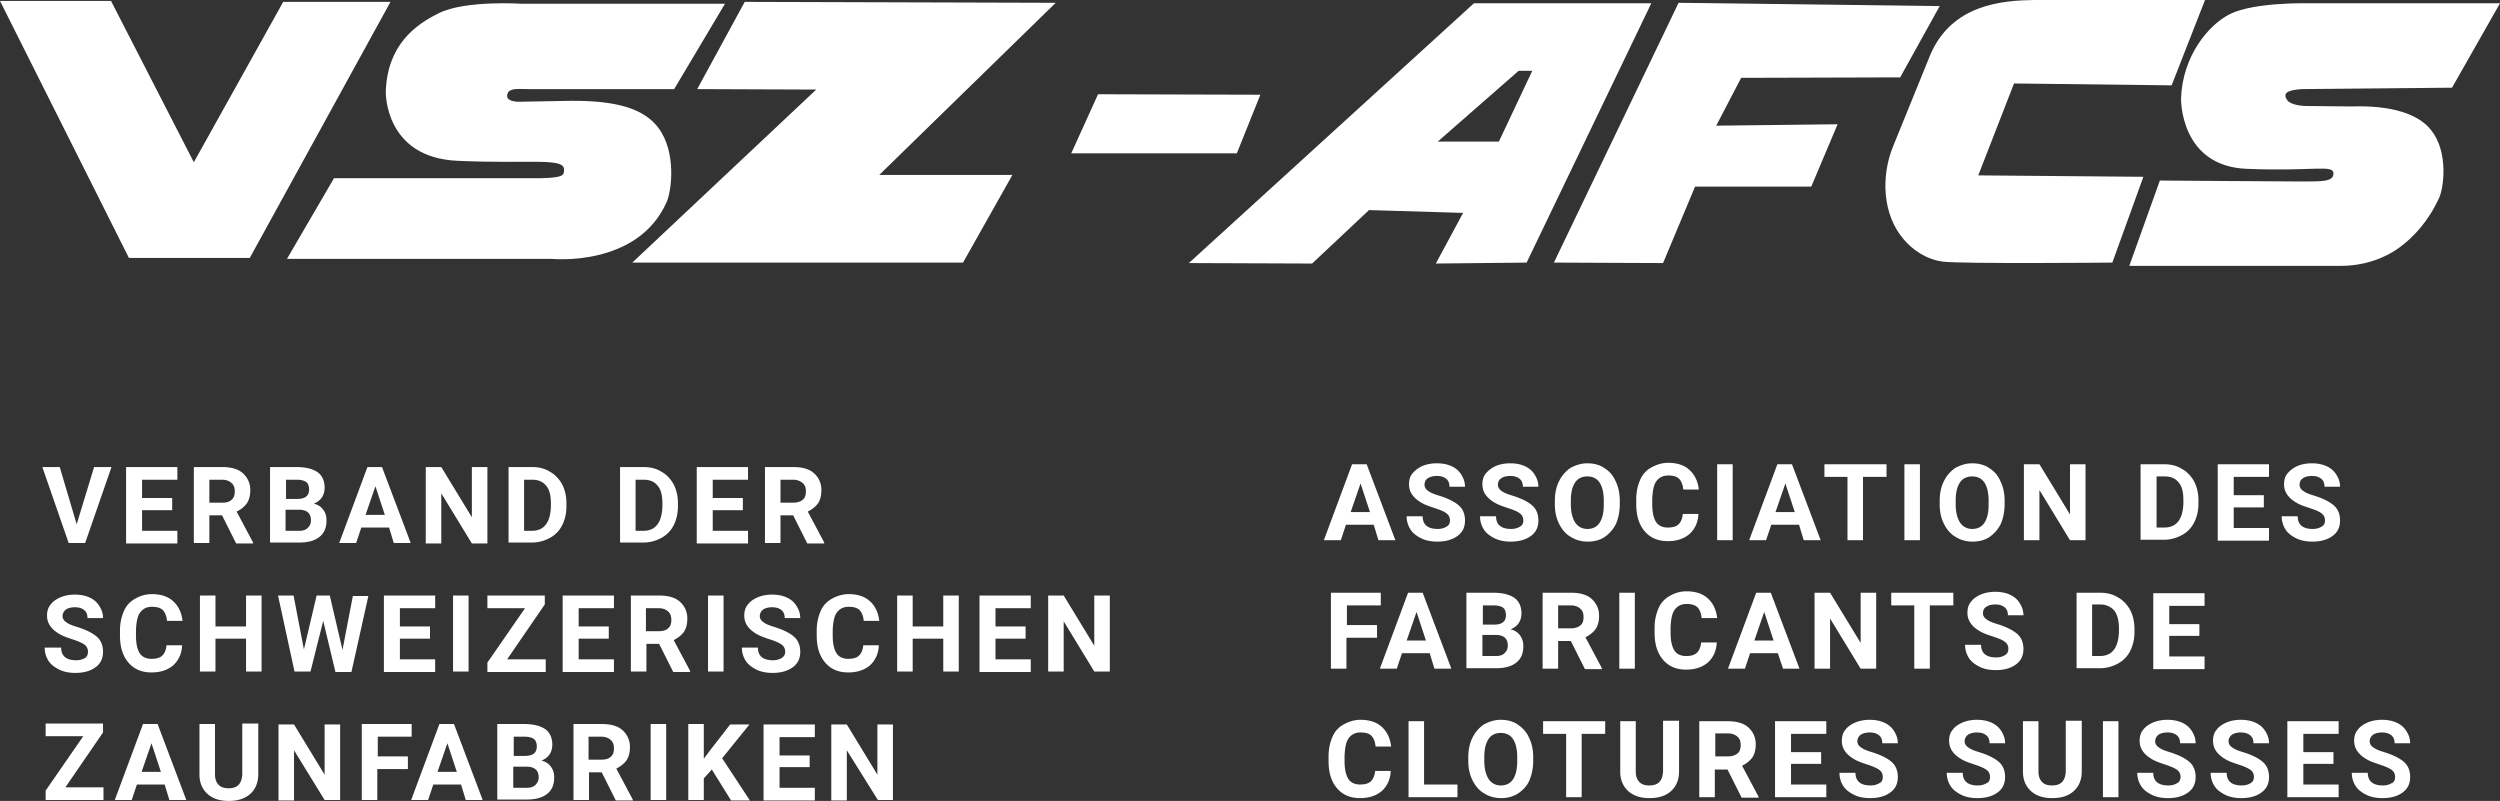
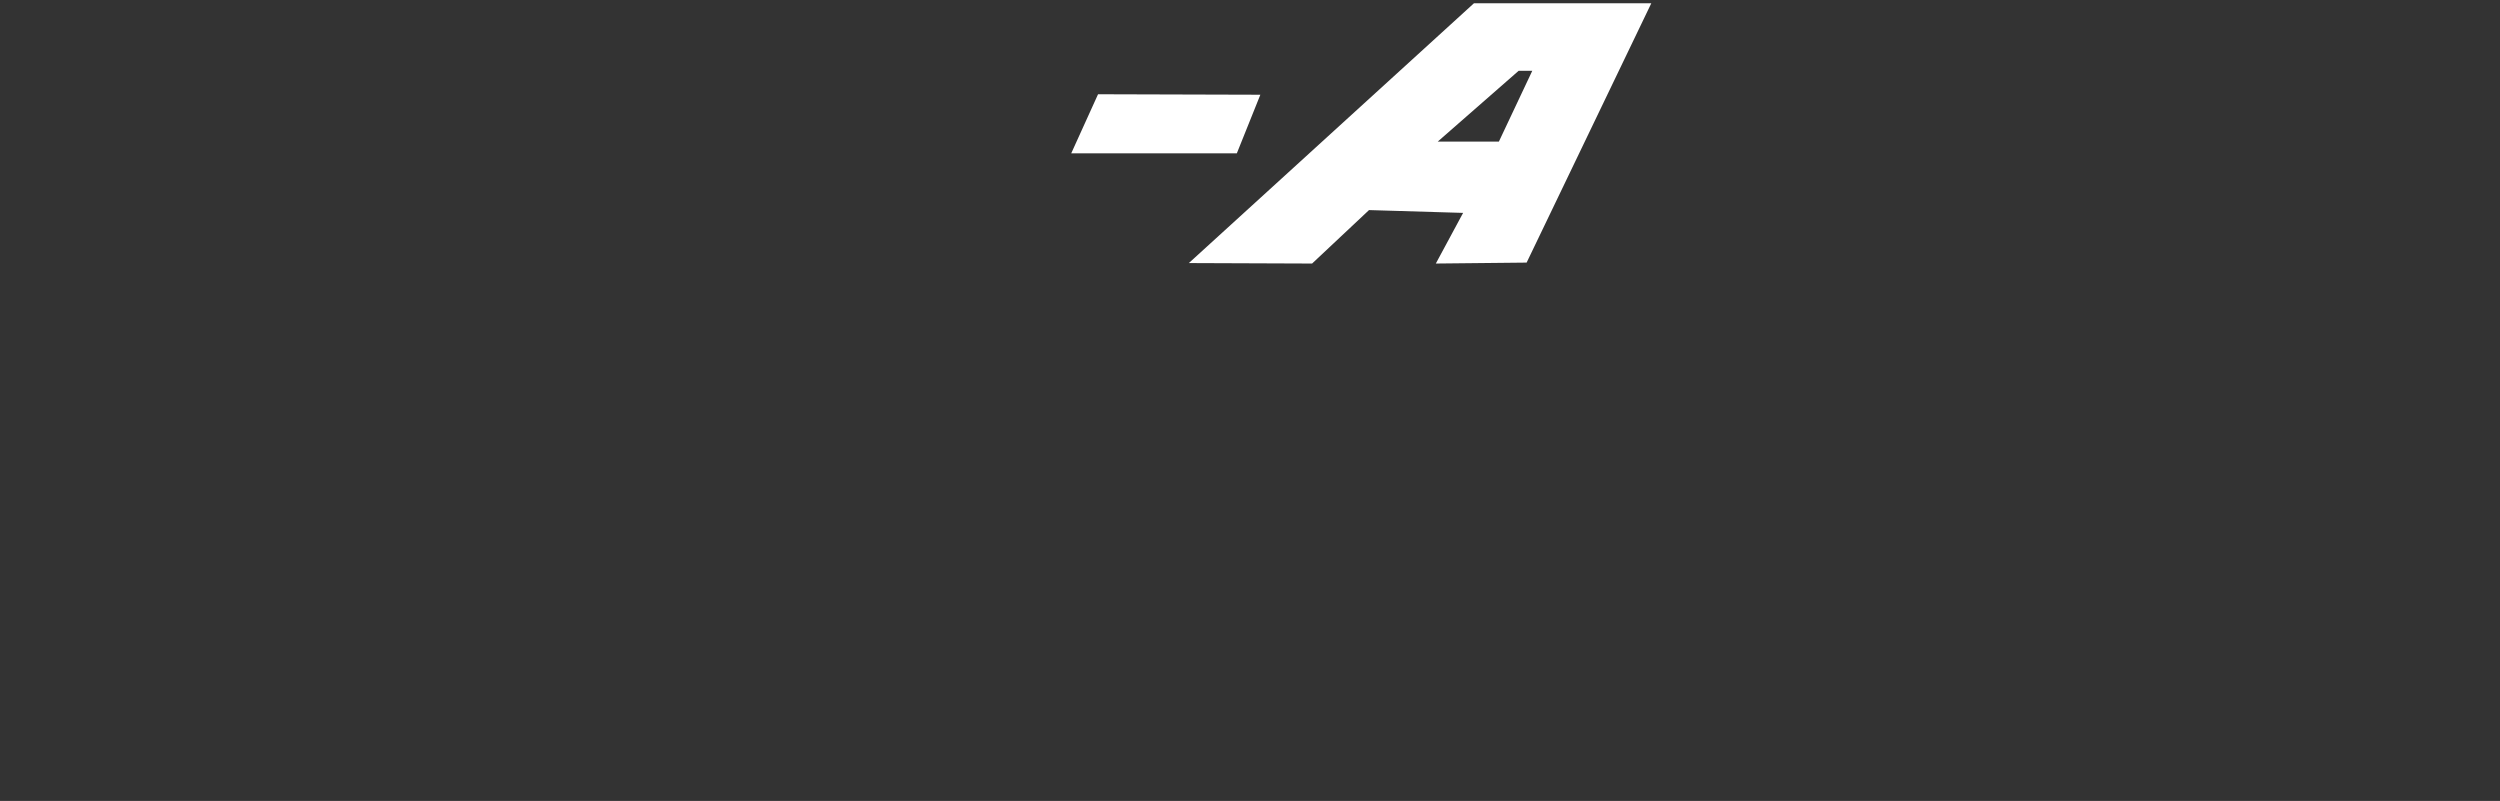
<svg xmlns="http://www.w3.org/2000/svg" viewBox="0 0 540 173" preserveAspectRatio="xMinYMin" fill="none" class="full-logo">
  <rect x="0" y="0" width="540" height="173" fill="#333333" stroke="none" />
  <g clip-path="url(#clip0)">
-     <path d="M0 .203h23.982l17.885 34.843L61.174.406h23.17L53.958 55.707H27.843L0 .203zM156.594.81h-44.001S100.602 0 94.81 2.836c-5.183 2.532-11.178 6.989-11.483 17.017 0 0-.305 14.281 15.65 14.889 15.953.709 23.067-.81 22.863 2.026-.101.911.204 1.62-4.979 1.721H72.149L61.987 55.912h57.11s18.596 1.925 24.896-12.256c1.016-2.228 2.236-10.736-1.829-16.105-2.947-3.849-8.434-5.874-19.003-5.773l-11.178.203s-2.438 0-2.438-1.216c0-2.127 2.947-1.418 5.69-1.52h30.384L156.594.81zM540 .709h-41.257s-11.788-.304-17.072 2.33c-4.674 2.33-10.263 9.116-10.568 18.231 0 0-.305 14.586 14.125 15.194 14.43.607 18.799-1.013 18.799 1.013 0 1.823-2.54 1.722-7.215 1.722-3.353 0-30.282-.203-30.282-.203l-6.605 18.434h45.728c4.471 0 8.943-1.316 12.601-3.95 3.048-2.228 6.3-5.672 8.637-10.838.915-2.026 2.033-9.723-1.727-14.484-2.642-3.444-8.434-5.47-17.275-5.166l-10.061-.1s-2.946-.102-3.759-1.216c-1.017-1.418-.305-2.229 3.15-2.431l32.416-.304L540 .709z" fill="#ffffff" />
-     <path d="M160.862.405l-10.264 18.84 25.71.101-39.733 37.375h71.438l10.67-18.94h-28.758L228.032.607l-67.17-.203z" fill="#ffffff" />
    <path d="M256.79 56.823L318.37.709h38.31l-26.928 56.012-19.613.203 5.894-10.94-20.324-.607-12.295 11.547-26.624-.101zm66.966-26.234l7.215-15.294h-2.947l-17.478 15.294h13.21z" fill="#ffffff" />
    <path d="M237.177 20.359l-5.792 12.762h35.77l5.081-12.66-35.059-.102z" fill="#ffffff" />
-     <path d="M362.574.608L335.645 56.72l23.576.102 6.91-16.51h25.1l5.69-13.472-26.217.304 5.386-10.331 34.347-.102 8.535-15.395-56.398-.71z" fill="#ffffff" />
-     <path d="M476.285 0h-36.887c-6.91.101-17.783.912-22.458 11.85l-8.028 19.752c-2.642 6.482-2.337 14.788 2.338 20.156 1.829 2.127 4.674 4.254 8.434 4.76 4.674.507 36.582.203 36.582.203l6.707-18.535-35.668-.304 7.723-19.853 34.042.405L476.285 0z" fill="#ffffff" />
-     <path d="M16.564 113.24l3.76-12.357h3.76l-5.691 16.409h-3.557l-5.69-16.409h3.76l3.658 12.357zM37.192 110.201H30.69v4.457h7.621v2.735H27.234v-16.51H38.31v2.735H30.69v3.95h6.503v2.633zM47.964 111.316H45.22v5.976h-3.353v-16.409h6.097c1.93 0 3.455.405 4.471 1.317 1.016.911 1.626 2.127 1.626 3.646 0 1.114-.203 2.026-.711 2.836-.508.709-1.22 1.317-2.236 1.823l3.557 6.685v.203h-3.659l-3.048-6.077zm-2.642-2.735h2.743c.813 0 1.525-.203 1.931-.608.508-.405.712-1.013.712-1.823s-.204-1.418-.712-1.823c-.406-.405-1.118-.709-2.032-.709H45.22v4.963h.102zM58.329 117.393v-16.51h5.69c2.033 0 3.557.405 4.573 1.114 1.017.709 1.525 1.925 1.525 3.343 0 .81-.204 1.519-.61 2.127-.407.607-1.016 1.013-1.728 1.316.813.203 1.525.608 2.033 1.317.508.608.711 1.418.711 2.33 0 1.62-.508 2.735-1.524 3.545s-2.439 1.215-4.37 1.215h-6.3v.203zm3.353-9.623h2.54c1.728 0 2.541-.709 2.541-2.025 0-.709-.203-1.317-.61-1.621-.406-.304-1.117-.506-2.032-.506h-2.337v4.152h-.102zm0 2.431v4.457h2.947c.813 0 1.423-.202 1.83-.608.406-.405.71-.911.71-1.62 0-1.52-.812-2.229-2.337-2.33h-3.15v.101zM84.038 113.949h-5.995l-1.118 3.343h-3.658l6.097-16.409h3.15l6.199 16.409h-3.658l-1.017-3.343zm-5.08-2.735h4.166l-2.032-6.178-2.135 6.178zM105.277 117.393h-3.354l-6.605-10.838v10.838h-3.353v-16.51h3.353l6.605 10.838v-10.838h3.354v16.51zM109.849 117.393v-16.51h5.081c1.423 0 2.744.304 3.862 1.013 1.118.608 2.032 1.62 2.642 2.735.61 1.215.914 2.532.914 4.051v.709c0 1.519-.304 2.836-.914 4.052a6.262 6.262 0 01-2.642 2.734c-1.118.608-2.439 1.013-3.862 1.013h-5.081v.203zm3.354-13.674v10.939h1.626c1.321 0 2.337-.405 3.048-1.317.712-.911 1.016-2.127 1.118-3.747v-.912c0-1.621-.305-2.937-1.016-3.748-.711-.911-1.728-1.316-3.049-1.316h-1.727v.101zM133.933 117.393v-16.51h5.081c1.423 0 2.744.304 3.861 1.013 1.118.608 2.033 1.62 2.642 2.735.61 1.215.915 2.532.915 4.051v.709c0 1.519-.305 2.836-.915 4.052a6.257 6.257 0 01-2.642 2.734c-1.117.608-2.438 1.013-3.861 1.013h-5.081v.203zm3.353-13.674v10.939h1.626c1.321 0 2.338-.405 3.049-1.317.711-.911 1.016-2.127 1.118-3.747v-.912c0-1.621-.305-2.937-1.017-3.748-.711-.911-1.727-1.316-3.048-1.316h-1.728v.101zM160.455 110.201h-6.503v4.457h7.621v2.735h-11.076v-16.51h11.076v2.735h-7.621v3.95h6.503v2.633zM171.329 111.316h-2.744v5.976h-3.354v-16.409h6.098c1.93 0 3.455.405 4.471 1.317 1.016.911 1.626 2.127 1.626 3.646 0 1.114-.204 2.026-.712 2.836-.508.709-1.219 1.317-2.235 1.823l3.556 6.685v.203h-3.658l-3.048-6.077zm-2.744-2.735h2.744c.812 0 1.524-.203 2.032-.608.508-.405.711-1.013.711-1.823s-.203-1.418-.711-1.823-1.118-.709-2.032-.709h-2.744v4.963zM19.002 140.79c0-.607-.204-1.114-.712-1.519-.406-.304-1.22-.709-2.438-1.114-1.22-.405-2.135-.709-2.846-1.114-1.829-1.013-2.845-2.33-2.845-4.052 0-.911.203-1.722.711-2.329.508-.709 1.22-1.216 2.134-1.621.915-.405 2.033-.608 3.15-.608 1.22 0 2.236.203 3.15.608.915.405 1.626 1.013 2.134 1.823.509.81.813 1.621.813 2.634H18.9c0-.709-.203-1.317-.711-1.722s-1.118-.608-2.033-.608c-.813 0-1.524.203-1.93.506a1.772 1.772 0 00-.712 1.419c0 .506.305 1.012.813 1.316.508.405 1.321.709 2.337 1.013 1.931.608 3.354 1.317 4.268 2.127.915.81 1.321 1.925 1.321 3.241 0 1.418-.508 2.533-1.625 3.343-1.118.81-2.54 1.215-4.37 1.215-1.22 0-2.439-.202-3.455-.709-1.016-.506-1.83-1.114-2.337-1.924a5.17 5.17 0 01-.813-2.836h3.556c0 1.823 1.118 2.735 3.252 2.735.813 0 1.423-.203 1.931-.507.406-.304.61-.709.61-1.317zM39.326 139.575c-.101 1.722-.813 3.14-1.93 4.153-1.22 1.013-2.744 1.519-4.675 1.519-2.134 0-3.76-.709-4.98-2.127-1.219-1.418-1.828-3.342-1.828-5.875v-1.013c0-1.62.305-2.937.813-4.152.508-1.216 1.32-2.127 2.438-2.735a7.033 7.033 0 013.659-1.013c1.93 0 3.455.506 4.572 1.519 1.118 1.013 1.83 2.431 2.033 4.254h-3.353c-.102-1.012-.407-1.823-.915-2.329-.508-.507-1.321-.709-2.337-.709-1.118 0-1.931.405-2.54 1.215-.61.811-.814 2.026-.915 3.748v1.215c0 1.824.305 3.039.813 3.849.508.811 1.422 1.216 2.54 1.216 1.016 0 1.83-.203 2.337-.709.508-.507.813-1.216.915-2.229h3.353v.203zM56.5 145.044h-3.354v-7.09h-6.605v7.09h-3.353v-16.408h3.353v6.685h6.605v-6.685H56.5v16.408zM73.978 140.385l2.236-11.648h3.353l-3.658 16.409h-3.455l-2.642-11.041-2.744 10.939h-3.455l-3.557-16.408h3.354l2.235 11.648 2.744-11.648h2.845l2.744 11.749zM92.88 137.954h-6.504v4.457h7.62v2.735H82.922v-16.51h11.076v2.735h-7.621v3.95h6.503v2.633zM101.212 145.044h-3.353v-16.408h3.353v16.408zM109.545 142.411h8.332v2.735h-12.6v-2.026l8.129-11.749h-8.129v-2.735h12.397v1.924l-8.129 11.851zM131.494 137.954h-6.503v4.457h7.621v2.735h-11.076v-16.51h11.076v2.735h-7.621v3.95h6.503v2.633zM142.367 139.069h-2.743v5.975h-3.354v-16.408h6.097c1.931 0 3.455.405 4.472 1.317 1.016.911 1.625 2.127 1.625 3.646 0 1.114-.203 2.026-.711 2.836-.508.709-1.219 1.317-2.236 1.823l3.557 6.685v.203h-3.658l-3.049-6.077zm-2.743-2.735h2.743c.813 0 1.525-.203 1.931-.608.508-.405.711-1.013.711-1.823s-.203-1.418-.711-1.823c-.406-.406-1.118-.709-2.032-.709h-2.744v4.963h.102zM156.289 145.044h-3.353v-16.408h3.353v16.408zM169.601 140.79c0-.607-.203-1.114-.711-1.519-.407-.304-1.22-.709-2.439-1.114-1.22-.405-2.134-.709-2.845-1.114-1.83-1.013-2.846-2.33-2.846-4.052 0-.911.203-1.722.712-2.329.508-.709 1.219-1.216 2.134-1.621.914-.405 2.032-.608 3.15-.608 1.219 0 2.235.203 3.15.608.914.405 1.626 1.013 2.134 1.823s.813 1.621.813 2.634h-3.354c0-.709-.203-1.317-.711-1.722s-1.118-.608-2.032-.608c-.813 0-1.525.203-1.931.506a1.77 1.77 0 00-.711 1.419c0 .506.304 1.012.813 1.316.508.405 1.321.709 2.337 1.013 1.931.608 3.353 1.317 4.268 2.127.914.81 1.321 1.925 1.321 3.241 0 1.418-.508 2.533-1.626 3.343-1.118.81-2.541 1.215-4.37 1.215-1.219 0-2.439-.202-3.455-.709-1.016-.506-1.829-1.114-2.337-1.924a5.171 5.171 0 01-.813-2.836h3.455c0 1.823 1.118 2.735 3.252 2.735.813 0 1.423-.203 1.931-.507.406-.304.711-.709.711-1.317zM189.823 139.575c-.102 1.722-.813 3.14-1.931 4.153-1.219 1.013-2.743 1.519-4.674 1.519-2.134 0-3.76-.709-4.979-2.127-1.22-1.418-1.83-3.342-1.83-5.875v-1.013c0-1.62.305-2.937.813-4.152.508-1.216 1.321-2.127 2.439-2.735 1.118-.608 2.236-1.013 3.658-1.013 1.931 0 3.455.506 4.573 1.519 1.118 1.013 1.829 2.431 2.033 4.254h-3.354c-.101-1.012-.406-1.823-.914-2.329-.508-.507-1.321-.709-2.338-.709-1.117 0-1.93.405-2.54 1.215-.61.811-.813 2.026-.915 3.748v1.215c0 1.824.305 3.039.813 3.849.508.811 1.423 1.216 2.541 1.216 1.016 0 1.829-.203 2.337-.709.508-.507.813-1.216.915-2.229h3.353v.203zM207.098 145.044h-3.353v-7.09h-6.605v7.09h-3.354v-16.408h3.354v6.685h6.605v-6.685h3.353v16.408zM221.528 137.954h-6.504v4.457h7.622v2.735h-11.077v-16.51h11.077v2.735h-7.622v3.95h6.504v2.633zM239.718 145.044h-3.354l-6.605-10.837v10.837h-3.353v-16.408h3.353l6.605 10.838v-10.838h3.354v16.408zM14.125 170.063h8.231v2.734h-12.5v-2.025l8.13-11.75h-8.13v-2.734h12.398v1.924l-8.13 11.851zM35.566 169.455h-5.995l-1.118 3.342h-3.658l6.097-16.408h3.15l6.199 16.408h-3.658l-1.017-3.342zm-4.979-2.735h4.167l-2.033-6.178-2.134 6.178zM55.788 156.389v10.838c0 1.823-.61 3.241-1.727 4.254-1.118 1.013-2.642 1.519-4.675 1.519-1.93 0-3.455-.506-4.572-1.519-1.118-1.013-1.728-2.431-1.728-4.153v-10.939h3.354v10.838c0 1.114.304 1.823.813 2.329.508.507 1.219.709 2.133.709 1.931 0 2.846-1.013 2.947-3.038v-10.939h3.456v.101zM73.572 172.797h-3.455l-6.606-10.736v10.838h-3.353V156.49h3.353l6.606 10.838V156.49h3.353v16.307h.102zM88.001 166.112h-6.503v6.685h-3.354v-16.408h10.772v2.735H81.6v4.254h6.503v2.734h-.102zM99.586 169.455h-5.995l-1.118 3.342h-3.659l6.098-16.408h3.15l6.198 16.408h-3.658l-1.016-3.342zm-5.08-2.735h4.165l-2.032-6.178-2.134 6.178zM107.411 172.797v-16.408h5.792c2.032 0 3.556.405 4.573 1.114 1.016.709 1.524 1.924 1.524 3.342 0 .811-.203 1.52-.61 2.127-.406.608-1.016 1.013-1.727 1.317.813.203 1.524.608 2.032 1.317s.711 1.418.711 2.33c0 1.62-.508 2.734-1.524 3.545-1.016.81-2.439 1.215-4.369 1.215h-6.402v.101zm3.455-9.521h2.54c1.728 0 2.541-.709 2.541-2.025 0-.709-.204-1.317-.61-1.621-.407-.304-1.118-.506-2.033-.506h-2.337v4.152h-.101zm0 2.431v4.457h2.947c.812 0 1.422-.203 1.829-.608.406-.405.711-.911.711-1.62 0-1.52-.813-2.229-2.337-2.33h-3.15v.101zM129.97 166.821h-2.744v5.976h-3.353v-16.408h6.097c1.931 0 3.455.405 4.471 1.317 1.016.911 1.626 2.127 1.626 3.646 0 1.114-.203 2.026-.711 2.836-.508.709-1.22 1.317-2.236 1.823l3.557 6.685v.203h-3.659l-3.048-6.078zm-2.744-2.734h2.744c.813 0 1.524-.203 1.931-.608.508-.405.711-1.013.711-1.823 0-.811-.203-1.418-.711-1.823-.407-.406-1.118-.709-2.033-.709h-2.743v4.963h.101zM143.892 172.797h-3.354v-16.408h3.354v16.408zM153.749 166.214l-1.728 1.924v4.659h-3.353v-16.408h3.353v7.495l1.524-2.026 4.167-5.368h4.166l-5.894 7.293 5.996 9.116h-4.065l-4.166-6.685zM174.885 165.707h-6.503v4.457h7.621v2.735h-11.076V156.49h11.076v2.735h-7.621v3.95h6.503v2.532zM192.973 172.797h-3.353l-6.707-10.736v10.838h-3.353V156.49h3.353l6.605 10.838V156.49h3.354v16.307h.101zM296.726 113.341h-5.996l-1.118 3.343h-3.658l6.097-16.409h3.15l6.199 16.409h-3.658l-1.016-3.343zm-4.98-2.734h4.167l-2.033-6.179-2.134 6.179zM313.188 112.43c0-.608-.203-1.114-.712-1.52-.508-.405-1.219-.709-2.438-1.114-1.22-.405-2.134-.709-2.846-1.114-1.829-1.013-2.845-2.33-2.845-4.051 0-.912.203-1.722.711-2.33a5.937 5.937 0 012.134-1.621c.915-.405 2.033-.607 3.151-.607 1.219 0 2.235.202 3.15.607.914.405 1.626 1.013 2.134 1.824.508.81.813 1.62.813 2.633h-3.354c0-.709-.203-1.317-.711-1.722s-1.118-.608-2.032-.608c-.813 0-1.525.203-1.931.507-.508.304-.712.81-.712 1.418 0 .506.305 1.013.813 1.317.508.405 1.321.709 2.338 1.012 1.93.608 3.353 1.317 4.268 2.128.914.81 1.321 1.924 1.321 3.241 0 1.418-.508 2.532-1.626 3.342-1.118.811-2.541 1.216-4.37 1.216-1.219 0-2.439-.203-3.455-.709-1.016-.507-1.829-1.114-2.337-1.925a5.171 5.171 0 01-.813-2.836h3.455c0 1.823 1.118 2.735 3.252 2.735.813 0 1.422-.203 1.93-.507.509-.303.712-.709.712-1.316zM329.04 112.43c0-.608-.203-1.114-.711-1.52-.508-.405-1.219-.709-2.439-1.114-1.219-.405-2.134-.709-2.845-1.114-1.829-1.013-2.846-2.33-2.846-4.051 0-.912.204-1.722.712-2.33a5.928 5.928 0 012.134-1.621c.914-.405 2.032-.607 3.15-.607 1.219 0 2.236.202 3.15.607.915.405 1.626 1.013 2.134 1.824.508.81.813 1.62.813 2.633h-3.353c0-.709-.204-1.317-.712-1.722s-1.117-.608-2.032-.608c-.813 0-1.524.203-1.931.507-.508.304-.711.81-.711 1.418 0 .506.305 1.013.813 1.317.508.405 1.321.709 2.337 1.012 1.931.608 3.353 1.317 4.268 2.128.915.81 1.321 1.924 1.321 3.241 0 1.418-.508 2.532-1.626 3.342-1.118.811-2.54 1.216-4.369 1.216-1.22 0-2.439-.203-3.455-.709-1.017-.507-1.83-1.114-2.338-1.925a5.171 5.171 0 01-.813-2.836h3.455c0 1.823 1.118 2.735 3.252 2.735.813 0 1.423-.203 1.931-.507.508-.303.711-.709.711-1.316zM349.872 108.885c0 1.62-.305 3.038-.813 4.254a7.428 7.428 0 01-2.439 2.836c-1.016.709-2.337 1.013-3.658 1.013-1.321 0-2.54-.304-3.658-1.013-1.118-.608-1.931-1.621-2.541-2.836-.609-1.216-.914-2.634-.914-4.153v-.81c0-1.621.305-3.039.914-4.254a7.432 7.432 0 012.439-2.837c1.118-.607 2.337-1.012 3.658-1.012 1.321 0 2.642.303 3.659 1.012 1.117.71 1.93 1.621 2.439 2.837.609 1.215.914 2.633.914 4.254v.709zm-3.455-.709c0-1.722-.305-3.039-.915-3.951-.609-.911-1.524-1.316-2.642-1.316-1.117 0-2.032.405-2.642 1.316-.609.912-.914 2.229-.914 3.849v.811c0 1.722.305 2.937.914 3.95.61.911 1.525 1.418 2.642 1.418 1.118 0 2.033-.405 2.642-1.317.61-.911.915-2.228.915-3.849v-.911zM366.842 111.214c-.101 1.722-.813 3.14-1.93 4.153-1.22 1.013-2.744 1.519-4.675 1.519-2.134 0-3.76-.709-4.979-2.127-1.22-1.418-1.829-3.342-1.829-5.874v-1.013c0-1.621.305-2.938.813-4.153.508-1.215 1.321-2.127 2.439-2.735 1.117-.608 2.235-1.013 3.658-1.013 1.931 0 3.455.507 4.573 1.52 1.117 1.013 1.829 2.431 2.032 4.254h-3.353c-.102-1.013-.407-1.823-.915-2.33-.508-.506-1.321-.709-2.337-.709-1.118 0-1.931.405-2.541 1.216-.609.81-.813 2.025-.914 3.747v1.216c0 1.823.305 3.038.813 3.849.508.81 1.422 1.215 2.54 1.215 1.016 0 1.829-.203 2.337-.709.508-.506.813-1.215.915-2.228h3.353v.202zM374.362 116.684h-3.455v-16.409h3.353v16.409h.102zM388.589 113.341h-5.996l-1.118 3.343h-3.658l6.097-16.409h3.15l6.199 16.409h-3.658l-1.016-3.343zm-5.081-2.734h4.166l-2.032-6.179-2.134 6.179zM407.49 103.01h-5.081v13.674h-3.354V103.01h-4.979v-2.735h13.414v2.735zM414.705 116.684h-3.354v-16.409h3.354v16.409zM432.996 108.885c0 1.62-.305 3.038-.813 4.254a7.428 7.428 0 01-2.439 2.836c-1.016.709-2.337 1.013-3.658 1.013-1.321 0-2.541-.304-3.658-1.013-1.118-.608-1.931-1.621-2.541-2.836-.61-1.216-.914-2.634-.914-4.153v-.81c0-1.621.304-3.039.914-4.254a7.432 7.432 0 012.439-2.837c1.118-.607 2.337-1.012 3.658-1.012 1.321 0 2.642.303 3.658 1.012 1.118.71 1.931 1.621 2.439 2.837.61 1.215.915 2.633.915 4.254v.709zm-3.455-.709c0-1.722-.305-3.039-.915-3.951-.609-.911-1.524-1.316-2.642-1.316-1.118 0-2.032.405-2.642 1.316-.61.912-.914 2.229-.914 3.849v.811c0 1.722.304 2.937.914 3.95.61.911 1.524 1.418 2.642 1.418 1.118 0 2.033-.405 2.642-1.317.61-.911.915-2.228.915-3.849v-.911zM450.474 116.684h-3.353l-6.605-10.838v10.838h-3.354v-16.409h3.354l6.605 10.838v-10.838h3.353v16.409zM462.364 116.684v-16.409h5.08c1.423 0 2.744.304 3.862 1.013 1.118.608 2.032 1.621 2.642 2.735.61 1.215.915 2.532.915 4.051v.709c0 1.52-.305 2.836-.915 4.052a6.27 6.27 0 01-2.642 2.735c-1.118.607-2.439 1.013-3.862 1.013h-5.08v.101zm3.455-13.674v10.939h1.625c1.322 0 2.338-.405 3.049-1.317.711-.911 1.016-2.127 1.118-3.747v-.912c0-1.621-.305-2.937-1.016-3.748-.712-.911-1.728-1.316-3.049-1.316h-1.727v.101zM488.988 109.594h-6.504v4.456h7.621v2.735h-11.076v-16.51h11.076v2.735h-7.621v3.95h6.504v2.634zM502.198 112.43c0-.608-.203-1.114-.711-1.52-.508-.405-1.22-.709-2.439-1.114-1.22-.405-2.134-.709-2.845-1.114-1.83-1.013-2.846-2.33-2.846-4.051 0-.912.203-1.722.712-2.33a5.928 5.928 0 012.134-1.621c.914-.405 2.032-.607 3.15-.607 1.219 0 2.235.202 3.15.607.914.405 1.626 1.013 2.134 1.824.508.81.813 1.62.813 2.633h-3.354c0-.709-.203-1.317-.711-1.722s-1.118-.608-2.032-.608c-.813 0-1.525.203-1.931.507-.508.304-.711.81-.711 1.418 0 .506.304 1.013.813 1.317.508.405 1.321.709 2.337 1.012 1.931.608 3.353 1.317 4.268 2.128.914.81 1.321 1.924 1.321 3.241 0 1.418-.508 2.532-1.626 3.342-1.118.811-2.541 1.216-4.37 1.216-1.219 0-2.439-.203-3.455-.709-1.016-.507-1.829-1.114-2.337-1.925a5.171 5.171 0 01-.813-2.836h3.455c0 1.823 1.118 2.735 3.252 2.735.813 0 1.423-.203 1.931-.507.508-.303.711-.709.711-1.316zM297.335 137.752h-6.503v6.685h-3.354v-16.409h10.772v2.735h-7.317v4.254h6.504v2.735h-.102zM308.818 141.094h-5.995l-1.118 3.343h-3.658l6.097-16.409h3.15l6.199 16.409h-3.659l-1.016-3.343zm-4.979-2.735h4.166l-2.032-6.178-2.134 6.178zM316.745 144.437v-16.409h5.792c2.032 0 3.556.405 4.573 1.114 1.016.709 1.524 1.925 1.524 3.343 0 .81-.203 1.519-.61 2.127-.406.608-1.016 1.013-1.727 1.317.813.202 1.524.607 2.032 1.316.508.709.711 1.418.711 2.33 0 1.621-.508 2.735-1.524 3.545s-2.439 1.215-4.37 1.215h-6.401v.102zm3.455-9.521h2.54c1.727 0 2.54-.709 2.54-2.026 0-.709-.203-1.317-.609-1.621-.407-.304-1.118-.506-2.033-.506h-2.337v4.153h-.101zm0 2.329v4.457h2.946c.813 0 1.423-.203 1.83-.608.406-.405.711-.911.711-1.62 0-1.52-.813-2.229-2.337-2.33h-3.15v.101zM339.304 138.461h-2.744v5.976h-3.353v-16.409h6.097c1.931 0 3.455.405 4.471 1.317 1.016.911 1.626 2.127 1.626 3.646 0 1.114-.203 2.026-.711 2.836-.509.709-1.22 1.317-2.236 1.823l3.557 6.685v.203h-3.659l-3.048-6.077zm-2.744-2.735h2.744c.813 0 1.524-.203 2.032-.608.508-.405.711-1.013.711-1.823s-.203-1.418-.711-1.823c-.406-.405-1.118-.709-2.032-.709h-2.744v4.963zM353.124 144.437h-3.353v-16.409h3.353v16.409zM370.805 138.967c-.101 1.722-.812 3.14-1.93 4.153-1.22 1.013-2.744 1.519-4.675 1.519-2.134 0-3.76-.709-4.979-2.127-1.219-1.418-1.829-3.342-1.829-5.874v-1.013c0-1.621.305-2.938.813-4.153.508-1.216 1.321-2.127 2.439-2.735a7.03 7.03 0 013.658-1.013c1.931 0 3.455.507 4.573 1.52 1.118 1.012 1.829 2.43 2.032 4.254h-3.353c-.102-1.013-.407-1.824-.915-2.33s-1.321-.709-2.337-.709c-1.118 0-1.931.405-2.541 1.215-.609.811-.813 2.026-.914 3.748v1.216c0 1.823.305 3.038.813 3.849.508.81 1.422 1.215 2.54 1.215 1.016 0 1.829-.203 2.337-.709.509-.506.813-1.215.915-2.228h3.353v.202zM384.016 141.094h-5.996l-1.117 3.343h-3.659l6.097-16.409h3.151l6.198 16.409h-3.556l-1.118-3.343zm-5.081-2.735h4.166l-2.032-6.178-2.134 6.178zM405.254 144.437h-3.353l-6.606-10.838v10.838h-3.353v-16.409h3.353l6.606 10.838v-10.838h3.353v16.409zM421.92 130.763h-5.081v13.674h-3.354v-13.674h-4.979v-2.735h13.414v2.735zM433.809 140.183c0-.608-.203-1.114-.711-1.52-.509-.405-1.22-.709-2.439-1.114-1.22-.405-2.134-.709-2.846-1.114-1.829-1.013-2.845-2.33-2.845-4.052 0-.911.203-1.721.711-2.329.508-.709 1.22-1.216 2.134-1.621.915-.405 2.033-.607 3.151-.607 1.219 0 2.235.202 3.15.607.914.405 1.626 1.013 2.134 1.823.508.811.813 1.621.813 2.634h-3.354c0-.709-.203-1.317-.711-1.722s-1.118-.608-2.032-.608c-.813 0-1.525.203-1.931.507-.508.304-.712.81-.712 1.418 0 .506.305 1.013.813 1.317.509.405 1.321.709 2.338 1.012 1.93.608 3.353 1.317 4.268 2.127.914.811 1.321 1.925 1.321 3.242 0 1.418-.508 2.532-1.626 3.342-1.118.81-2.541 1.216-4.37 1.216-1.219 0-2.439-.203-3.455-.709-1.016-.507-1.829-1.115-2.337-1.925a5.171 5.171 0 01-.813-2.836h3.455c0 1.823 1.118 2.735 3.252 2.735.813 0 1.422-.203 1.931-.507.508-.303.711-.81.711-1.316zM448.543 144.437v-16.409h5.081c1.423 0 2.744.304 3.862 1.013 1.118.608 2.032 1.621 2.642 2.735.61 1.215.914 2.532.914 4.051v.709c0 1.52-.304 2.836-.914 4.052a6.27 6.27 0 01-2.642 2.735c-1.118.607-2.439 1.012-3.862 1.012h-5.081v.102zm3.354-13.674v10.939h1.626c1.321 0 2.337-.405 3.048-1.317.712-.911 1.016-2.127 1.118-3.747v-.912c0-1.621-.305-2.937-1.016-3.849-.711-.81-1.728-1.317-3.049-1.317h-1.727v.203zM475.066 137.347h-6.504v4.456h7.622v2.735h-11.077v-16.409h11.077v2.735h-7.622v3.95h6.504v2.533zM300.384 166.72c-.102 1.722-.813 3.14-1.931 4.153-1.219 1.013-2.743 1.519-4.674 1.519-2.134 0-3.76-.709-4.98-2.127-1.219-1.418-1.829-3.342-1.829-5.874v-1.013c0-1.621.305-2.938.813-4.153.508-1.216 1.321-2.127 2.439-2.735 1.118-.608 2.236-1.013 3.658-1.013 1.931 0 3.455.507 4.573 1.519 1.118 1.013 1.829 2.431 2.033 4.255h-3.354c-.101-1.013-.406-1.824-.914-2.33s-1.321-.709-2.338-.709c-1.117 0-1.93.405-2.54 1.215-.61.811-.813 2.026-.915 3.748v1.216c0 1.823.305 3.038.813 3.848.508.811 1.423 1.216 2.541 1.216 1.016 0 1.829-.203 2.337-.709.508-.507.813-1.216.915-2.228h3.353v.202zM307.599 169.455h7.215v2.735h-10.569v-16.409h3.354v13.674zM331.174 164.289c0 1.621-.305 3.039-.813 4.254-.508 1.216-1.422 2.127-2.439 2.836-1.117.709-2.337 1.013-3.658 1.013-1.321 0-2.54-.304-3.658-1.013-1.118-.607-1.931-1.62-2.541-2.836-.609-1.215-.914-2.633-.914-4.152v-.811c0-1.62.305-3.038.914-4.254a7.428 7.428 0 012.439-2.836c1.118-.608 2.337-1.013 3.659-1.013 1.321 0 2.642.304 3.658 1.013 1.016.709 1.931 1.621 2.439 2.836.609 1.216.914 2.634.914 4.254v.709zm-3.455-.709c0-1.722-.305-3.038-.914-3.95-.61-.912-1.525-1.317-2.642-1.317-1.118 0-2.033.405-2.643 1.317-.609.912-.914 2.228-.914 3.849v.81c0 1.722.305 2.938.914 3.95.61.912 1.525 1.418 2.643 1.418 1.117 0 2.032-.405 2.642-1.316.609-.912.914-2.229.914-3.849v-.912zM346.722 158.516h-5.081v13.674h-3.353v-13.674h-4.98v-2.735h13.414v2.735zM362.676 155.781v10.838c0 1.823-.61 3.241-1.728 4.254-1.117 1.013-2.642 1.519-4.674 1.519-1.931 0-3.455-.506-4.573-1.519-1.118-1.013-1.727-2.431-1.727-4.153v-10.939h3.353v10.838c0 1.114.305 1.823.813 2.329.508.507 1.219.709 2.134.709 1.931 0 2.845-1.012 2.947-3.038V155.68h3.455v.101zM373.143 166.214h-2.744v5.976h-3.353v-16.409h6.097c1.93 0 3.455.405 4.471 1.317 1.016.911 1.626 2.127 1.626 3.646 0 1.114-.203 2.026-.712 2.836-.508.709-1.219 1.317-2.235 1.823l3.556 6.685v.203h-3.658l-3.048-6.077zm-2.642-2.836h2.743c.813 0 1.525-.203 2.033-.608.508-.405.711-1.013.711-1.823 0-.811-.203-1.418-.711-1.823-.407-.406-1.118-.709-2.033-.709h-2.743v4.963zM393.365 164.998h-6.504v4.457h7.622v2.735h-11.077v-16.409h11.077v2.735h-7.622v3.95h6.504v2.532zM406.677 167.834c0-.607-.203-1.114-.712-1.519-.406-.304-1.219-.709-2.438-1.114-1.22-.405-2.134-.709-2.846-1.114-1.829-1.013-2.845-2.33-2.845-4.052 0-.911.203-1.722.711-2.329.508-.71 1.22-1.216 2.134-1.621.915-.405 2.033-.608 3.15-.608 1.22 0 2.236.203 3.151.608.914.405 1.626 1.013 2.134 1.823s.813 1.621.813 2.634h-3.354c0-.709-.203-1.317-.711-1.722s-1.118-.608-2.033-.608c-.812 0-1.524.203-1.93.506a1.77 1.77 0 00-.712 1.418c0 .507.305 1.013.813 1.317.508.405 1.321.709 2.338 1.013 1.93.608 3.353 1.317 4.268 2.127.914.81 1.321 1.925 1.321 3.241 0 1.418-.509 2.533-1.626 3.343-1.118.81-2.541 1.215-4.37 1.215-1.219 0-2.439-.202-3.455-.709-1.016-.506-1.829-1.114-2.337-1.924a5.174 5.174 0 01-.813-2.836h3.455c0 1.823 1.118 2.734 3.252 2.734.813 0 1.422-.202 1.93-.506.509-.203.712-.709.712-1.317zM429.846 167.834c0-.607-.204-1.114-.712-1.519-.406-.304-1.219-.709-2.438-1.114-1.22-.405-2.134-.709-2.846-1.114-1.829-1.013-2.845-2.33-2.845-4.052 0-.911.203-1.722.711-2.329.508-.71 1.22-1.216 2.134-1.621.915-.405 2.033-.608 3.15-.608 1.22 0 2.236.203 3.151.608.914.405 1.625 1.013 2.134 1.823.508.81.813 1.621.813 2.634h-3.354c0-.709-.203-1.317-.711-1.722s-1.118-.608-2.033-.608c-.813 0-1.524.203-1.93.506a1.77 1.77 0 00-.712 1.418c0 .507.305 1.013.813 1.317.508.405 1.321.709 2.338 1.013 1.93.608 3.353 1.317 4.267 2.127.915.81 1.322 1.925 1.322 3.241 0 1.418-.509 2.533-1.626 3.343-1.118.81-2.541 1.215-4.37 1.215-1.219 0-2.439-.202-3.455-.709-1.016-.506-1.829-1.114-2.337-1.924a5.174 5.174 0 01-.813-2.836h3.455c0 1.823 1.118 2.734 3.252 2.734.813 0 1.422-.202 1.93-.506.508-.203.712-.709.712-1.317zM449.661 155.781v10.838c0 1.823-.609 3.241-1.727 4.254-1.118 1.013-2.642 1.519-4.675 1.519-1.93 0-3.455-.506-4.572-1.519-1.118-1.013-1.728-2.431-1.728-4.153v-10.939h3.353v10.838c0 1.114.305 1.823.813 2.329.508.507 1.22.709 2.134.709 1.931 0 2.846-1.012 2.947-3.038V155.68h3.455v.101zM457.689 172.19h-3.455v-16.409h3.353v16.409h.102zM471.001 167.834c0-.607-.203-1.114-.711-1.519-.407-.304-1.22-.709-2.439-1.114-1.219-.405-2.134-.709-2.845-1.114-1.829-1.013-2.846-2.33-2.846-4.052 0-.911.204-1.722.712-2.329.508-.71 1.219-1.216 2.134-1.621.914-.405 2.032-.608 3.15-.608 1.219 0 2.235.203 3.15.608.915.405 1.626 1.013 2.134 1.823s.813 1.621.813 2.634H470.9c0-.709-.204-1.317-.712-1.722s-1.118-.608-2.032-.608c-.813 0-1.524.203-1.931.506a1.773 1.773 0 00-.711 1.418c0 .507.305 1.013.813 1.317.508.405 1.321.709 2.337 1.013 1.931.608 3.353 1.317 4.268 2.127.914.81 1.321 1.925 1.321 3.241 0 1.418-.508 2.533-1.626 3.343-1.118.81-2.54 1.215-4.37 1.215-1.219 0-2.438-.202-3.455-.709-1.016-.506-1.829-1.114-2.337-1.924a5.174 5.174 0 01-.813-2.836h3.455c0 1.823 1.118 2.734 3.252 2.734.813 0 1.423-.202 1.931-.506.406-.203.711-.709.711-1.317zM486.854 167.834c0-.607-.204-1.114-.712-1.519-.406-.304-1.219-.709-2.439-1.114-1.219-.405-2.134-.709-2.845-1.114-1.829-1.013-2.845-2.33-2.845-4.052 0-.911.203-1.722.711-2.329.508-.71 1.219-1.216 2.134-1.621.915-.405 2.032-.608 3.15-.608 1.22 0 2.236.203 3.15.608.915.405 1.626 1.013 2.134 1.823s.813 1.621.813 2.634h-3.353c0-.709-.203-1.317-.711-1.722-.509-.405-1.118-.608-2.033-.608-.813 0-1.524.203-1.931.506a1.773 1.773 0 00-.711 1.418c0 .507.305 1.013.813 1.317.508.405 1.321.709 2.337 1.013 1.931.608 3.354 1.317 4.268 2.127.915.81 1.321 1.925 1.321 3.241 0 1.418-.508 2.533-1.626 3.343-1.117.81-2.54 1.215-4.369 1.215-1.22 0-2.439-.202-3.455-.709-1.016-.506-1.829-1.114-2.337-1.924a5.174 5.174 0 01-.813-2.836h3.455c0 1.823 1.117 2.734 3.251 2.734.813 0 1.423-.202 1.931-.506.407-.203.712-.709.712-1.317zM504.027 164.998h-6.503v4.457h7.621v2.735h-11.076v-16.409h11.076v2.735h-7.621v3.95h6.503v2.532zM517.339 167.834c0-.607-.203-1.114-.711-1.519-.407-.304-1.22-.709-2.439-1.114-1.22-.405-2.134-.709-2.845-1.114-1.829-1.013-2.846-2.33-2.846-4.052 0-.911.204-1.722.712-2.329.508-.71 1.219-1.216 2.134-1.621.914-.405 2.032-.608 3.15-.608 1.219 0 2.235.203 3.15.608.914.405 1.626 1.013 2.134 1.823s.813 1.621.813 2.634h-3.354c0-.709-.203-1.317-.711-1.722s-1.118-.608-2.032-.608c-.813 0-1.525.203-1.931.506a1.773 1.773 0 00-.711 1.418c0 .507.305 1.013.813 1.317.508.405 1.321.709 2.337 1.013 1.931.608 3.353 1.317 4.268 2.127.914.81 1.321 1.925 1.321 3.241 0 1.418-.508 2.533-1.626 3.343-1.118.81-2.541 1.215-4.37 1.215-1.219 0-2.438-.202-3.455-.709-1.016-.506-1.829-1.114-2.337-1.924a5.174 5.174 0 01-.813-2.836h3.455c0 1.823 1.118 2.734 3.252 2.734.813 0 1.423-.202 1.931-.506.508-.203.711-.709.711-1.317z" fill="#ffffff" />
  </g>
  <defs>
    <clipPath id="clip0">
      <path fill="#fff" d="M0 0h540v173H0z" />
    </clipPath>
  </defs>
</svg>